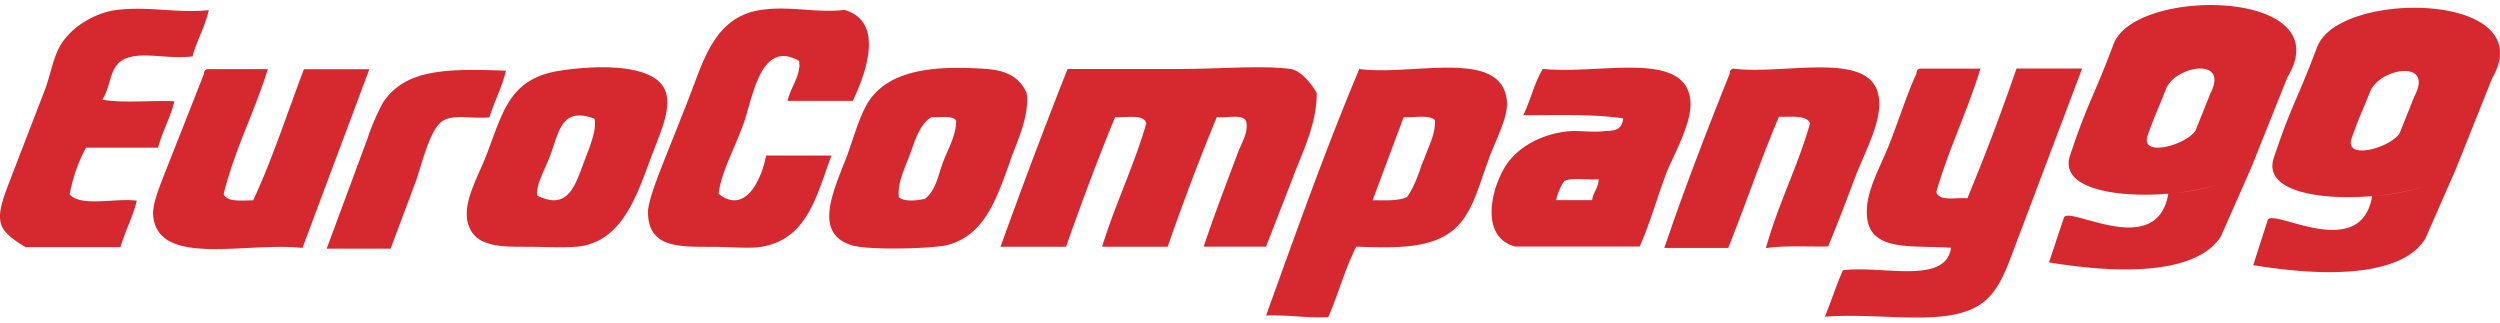
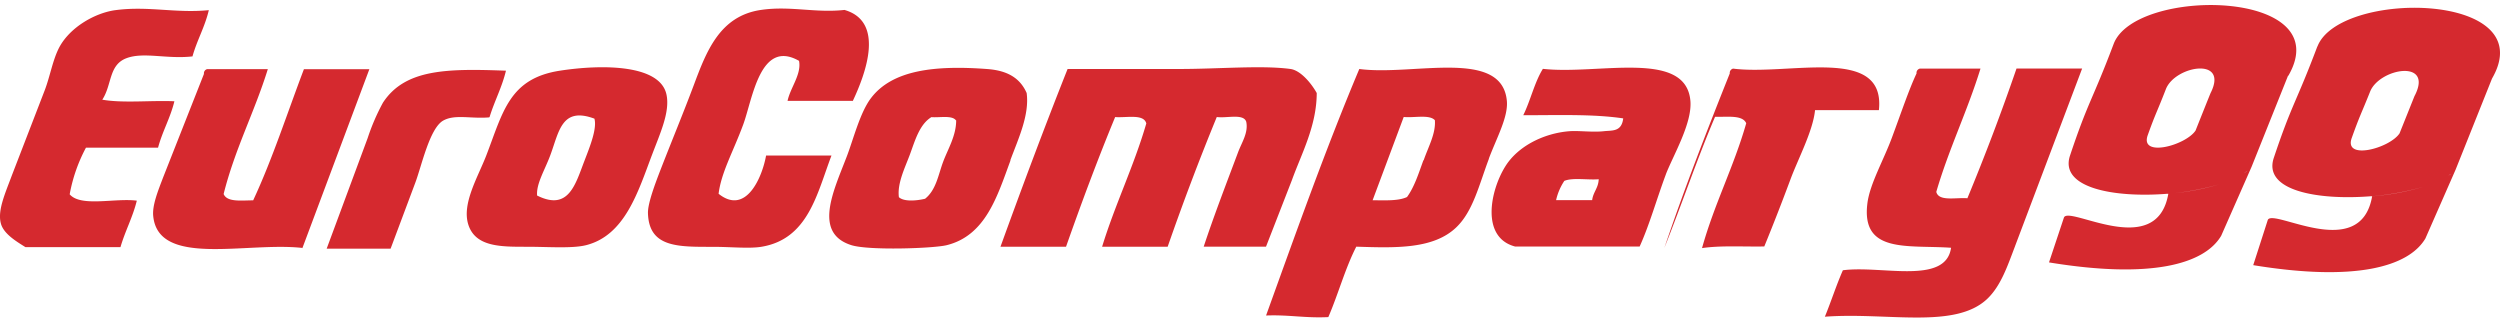
<svg xmlns="http://www.w3.org/2000/svg" width="248" height="32" fill="none">
-   <path d="M229.884 4.6c-2.141 5.675-2.502 5.621-4.328 11.073-1.071 3.252 4.384 4.211 9.639 3.794h.144c1.691-.147 3.364-.455 4.994-.921a24.56 24.56 0 0 1-4.617.889l-.36.033h-.039c-1.149 6.656-9.949 1.084-10.36 2.374l-1.437 4.461c10.132 1.664 15.409.163 17.079-2.645l3.002-6.84c-.132.141-.274.271-.427.39-.039 0-.061.06-.1.092s-.194.114-.283.173a5.31 5.31 0 0 0 .383-.266c.153-.119.296-.249.427-.39l3.607-9.024c4.994-8.629-15.176-8.84-17.324-3.165V4.6zm9.644 4.905l-1.492 3.724c-.982 1.48-5.549 2.71-4.745.461s.899-2.293 1.826-4.607 6.276-3.252 4.439.379l-.028.043zm-12.529-1.984c4.994-8.629-15.182-8.84-17.324-3.165s-2.502 5.615-4.328 11.073c-1.076 3.22 4.378 4.211 9.639 3.794h.127c1.692-.15 3.364-.46 4.994-.927a24.13 24.13 0 0 1-4.633.889l-.377.038c-1.149 6.661-9.944 1.084-10.36 2.374l-1.476 4.433c10.138 1.669 15.415.168 17.079-2.639l3.019-6.851 3.612-9.024.028.005zm-7.707 1.707c-.028.049-.999 2.482-1.493 3.724-.982 1.474-5.549 2.71-4.744.461s.893-2.228 1.798-4.564 6.275-3.252 4.439.379zm3.645 7.713a.85.85 0 0 1-.105.092c-.083.065-.194.119-.283.179.133-.087.272-.179.388-.271zm-23.05 7.491l6.659-17.631h-6.509a221.91 221.91 0 0 1-4.872 12.867c-1.148-.092-2.841.341-3.085-.634 1.249-4.282 3.08-8 4.384-12.228h-6.021c-.104.028-.193.092-.253.179a.43.43 0 0 0-.069.298c-.765 1.626-1.542 3.951-2.436 6.352-.838 2.266-2.186 4.591-2.436 6.504-.654 5.041 3.962 4.141 8.296 4.439-.527 3.723-6.914 1.723-10.732 2.233-.649 1.474-1.165 3.095-1.786 4.607 6.181-.461 12.884 1.263 16.091-1.756 1.365-1.29 2.015-3.252 2.775-5.241l-.006.011zm-13.5-13.507c.688-6.472-8.878-3.404-14.466-4.119-.104.028-.194.091-.255.179a.43.43 0 0 0-.072.298c-2.264 5.669-4.489 11.382-6.492 17.312h6.336c1.726-4.298 3.235-8.802 5.033-13.008 1.215.033 2.719-.211 3.091.64-1.238 4.336-3.169 8.011-4.384 12.385 1.837-.276 4.106-.125 6.176-.163.832-2.032 1.72-4.298 2.603-6.672.754-2.032 2.219-4.77 2.43-6.829v-.022zM165.251 17.3c.716-1.87 2.636-5.079 2.436-7.306-.46-5.127-9.144-2.547-14.632-3.165-.838 1.35-1.226 3.144-1.948 4.602 3.385 0 6.959-.13 9.916.314-.161 1.366-1.11 1.176-1.953 1.274-1.11.119-2.469-.076-3.413 0-2.48.201-5.071 1.453-6.336 3.496-1.51 2.434-2.425 7.046.976 7.94h12.357c.994-2.206 1.665-4.645 2.597-7.149V17.3zm-6.658.482c-.034.873-.555 1.274-.65 2.07h-3.579c.153-.679.429-1.325.816-1.908.838-.347 2.314-.071 3.413-.163zm-10.898-2.049c.777-2.071 1.931-4.13 1.786-5.724-.493-5.274-9.327-2.455-14.637-3.165-3.33 7.908-6.271 16.206-9.25 24.455 2.219-.092 3.939.276 6.176.157.982-2.266 1.664-4.818 2.774-6.986 3.923.13 7.652.249 9.91-1.908 1.665-1.588 2.253-4.173 3.252-6.829h-.011zm-6.492.163c-.472 1.29-.888 2.64-1.626 3.648-.838.401-2.159.331-3.413.32l3.085-8.26c1.032.103 2.553-.271 3.091.32.106 1.322-.66 2.656-1.11 3.973h-.027zm-13.018 1.897c.949-2.602 2.425-5.312 2.436-8.564-.522-.943-1.587-2.244-2.603-2.385-2.824-.385-7.063 0-11.058 0h-11.054c-2.302 5.794-4.505 11.686-6.658 17.631h6.503c1.537-4.369 3.141-8.672 4.872-12.862 1.154.087 2.841-.341 3.091.634-1.249 4.282-3.086 7.995-4.384 12.228h6.503c1.528-4.39 3.152-8.679 4.872-12.867.993.141 2.658-.374 2.924.477.217 1.084-.432 2.011-.81 3.014-1.187 3.171-2.38 6.249-3.412 9.371h6.181l2.597-6.672v-.005zm-27.961-1.892c.805-2.168 1.909-4.493 1.621-6.672-.677-1.545-1.987-2.233-3.885-2.379-5.26-.396-9.433.103-11.542 2.862-1.11 1.442-1.77 4.146-2.442 5.875-1.298 3.382-3.329 7.539.494 8.737 1.759.542 8.118.32 9.433 0 3.884-.959 5.033-4.878 6.342-8.417l-.022-.005zm-5.371-3.962c0 1.534-.821 2.846-1.298 4.125s-.688 2.781-1.787 3.653c-.755.184-2.075.331-2.597-.157-.178-1.393.616-2.938 1.11-4.282s.938-2.943 2.114-3.658c.855.065 2.053-.206 2.436.32h.022zm-10.265-1.902c1.293-2.743 3.213-7.892-.816-9.051-2.919.32-5.371-.428-8.29 0-4.09.602-5.405 4.114-6.659 7.463-1.049 2.791-2.153 5.453-3.246 8.26-.616 1.588-1.332 3.501-1.298 4.45.105 3.425 3.013 3.328 6.503 3.328 1.665 0 3.512.19 4.716 0 4.689-.753 5.549-5.295 6.986-9.057h-6.487c-.388 2.168-1.998 5.962-4.711 3.794.261-2.114 1.432-4.141 2.43-6.835.938-2.509 1.665-8.564 5.549-6.352.261 1.333-.855 2.64-1.138 3.967h6.503l-.044.033zm-19.931 5.387c.81-2.168 1.826-4.303 1.459-6.038-.633-3.003-6.381-3.019-10.571-2.374-5.033.775-5.643 4.098-7.308 8.417-.843 2.168-2.425 4.764-1.787 6.829.705 2.271 3.291 2.222 5.854 2.222 2.047 0 4.483.19 5.854-.163 3.823-.981 5.122-5.241 6.498-8.894zm-6.659.477c-.91 2.336-1.559 5.079-4.717 3.496-.094-1.16.749-2.499 1.298-3.967.882-2.347 1.11-4.878 4.389-3.659.261.954-.388 2.629-.971 4.13zm-9.433-4.282c.483-1.594 1.226-2.932 1.626-4.607-5.848-.217-10.016-.179-12.207 3.182a21.22 21.22 0 0 0-1.515 3.512l-4.062 10.959h6.342l2.436-6.504c.622-1.626 1.421-5.42 2.775-6.195 1.165-.656 2.741-.168 4.55-.32l.056-.027zM29.981 24.655L36.64 6.866h-6.492c-1.665 4.385-3.124 8.916-5.033 13.008-1.16 0-2.591.206-2.93-.629 1.11-4.45 3.063-8.13 4.384-12.39h-6.015c-.104.027-.195.09-.254.178a.42.42 0 0 0-.068.299L16.17 17.63c-.505 1.328-1.077 2.742-.971 3.794.494 5.122 9.272 2.553 14.793 3.171l-.011.06zM19.089 5.614c.45-1.626 1.232-2.927 1.626-4.607-3.291.325-6.009-.434-9.267 0-1.948.26-4.439 1.626-5.549 3.653-.671 1.263-.921 2.878-1.459 4.287L1.188 17.37c-.649 1.756-1.443 3.48-1.11 4.764.25 1.046 1.537 1.81 2.441 2.379h9.433c.472-1.626 1.21-2.943 1.62-4.607-2.147-.282-5.549.656-6.659-.629.293-1.614.837-3.176 1.615-4.629h7.152c.433-1.626 1.215-2.938 1.62-4.602-2.33-.103-5.088.206-7.152-.157.982-1.501.616-3.474 2.436-4.13 1.715-.618 3.968.119 6.503-.163" fill="#d5292f" />
+   <path d="M229.884 4.6c-2.141 5.675-2.502 5.621-4.328 11.073-1.071 3.252 4.384 4.211 9.639 3.794h.144c1.691-.147 3.364-.455 4.994-.921a24.56 24.56 0 0 1-4.617.889l-.36.033h-.039c-1.149 6.656-9.949 1.084-10.36 2.374l-1.437 4.461c10.132 1.664 15.409.163 17.079-2.645l3.002-6.84c-.132.141-.274.271-.427.39-.039 0-.061.06-.1.092s-.194.114-.283.173a5.31 5.31 0 0 0 .383-.266c.153-.119.296-.249.427-.39l3.607-9.024c4.994-8.629-15.176-8.84-17.324-3.165V4.6zm9.644 4.905l-1.492 3.724c-.982 1.48-5.549 2.71-4.745.461s.899-2.293 1.826-4.607 6.276-3.252 4.439.379l-.028.043zm-12.529-1.984c4.994-8.629-15.182-8.84-17.324-3.165s-2.502 5.615-4.328 11.073c-1.076 3.22 4.378 4.211 9.639 3.794h.127c1.692-.15 3.364-.46 4.994-.927a24.13 24.13 0 0 1-4.633.889l-.377.038c-1.149 6.661-9.944 1.084-10.36 2.374l-1.476 4.433c10.138 1.669 15.415.168 17.079-2.639l3.019-6.851 3.612-9.024.028.005zm-7.707 1.707c-.028.049-.999 2.482-1.493 3.724-.982 1.474-5.549 2.71-4.744.461s.893-2.228 1.798-4.564 6.275-3.252 4.439.379zm3.645 7.713a.85.85 0 0 1-.105.092c-.083.065-.194.119-.283.179.133-.087.272-.179.388-.271zm-23.05 7.491l6.659-17.631h-6.509a221.91 221.91 0 0 1-4.872 12.867c-1.148-.092-2.841.341-3.085-.634 1.249-4.282 3.08-8 4.384-12.228h-6.021c-.104.028-.193.092-.253.179a.43.43 0 0 0-.069.298c-.765 1.626-1.542 3.951-2.436 6.352-.838 2.266-2.186 4.591-2.436 6.504-.654 5.041 3.962 4.141 8.296 4.439-.527 3.723-6.914 1.723-10.732 2.233-.649 1.474-1.165 3.095-1.786 4.607 6.181-.461 12.884 1.263 16.091-1.756 1.365-1.29 2.015-3.252 2.775-5.241l-.006.011zm-13.5-13.507c.688-6.472-8.878-3.404-14.466-4.119-.104.028-.194.091-.255.179a.43.43 0 0 0-.072.298c-2.264 5.669-4.489 11.382-6.492 17.312c1.726-4.298 3.235-8.802 5.033-13.008 1.215.033 2.719-.211 3.091.64-1.238 4.336-3.169 8.011-4.384 12.385 1.837-.276 4.106-.125 6.176-.163.832-2.032 1.72-4.298 2.603-6.672.754-2.032 2.219-4.77 2.43-6.829v-.022zM165.251 17.3c.716-1.87 2.636-5.079 2.436-7.306-.46-5.127-9.144-2.547-14.632-3.165-.838 1.35-1.226 3.144-1.948 4.602 3.385 0 6.959-.13 9.916.314-.161 1.366-1.11 1.176-1.953 1.274-1.11.119-2.469-.076-3.413 0-2.48.201-5.071 1.453-6.336 3.496-1.51 2.434-2.425 7.046.976 7.94h12.357c.994-2.206 1.665-4.645 2.597-7.149V17.3zm-6.658.482c-.034.873-.555 1.274-.65 2.07h-3.579c.153-.679.429-1.325.816-1.908.838-.347 2.314-.071 3.413-.163zm-10.898-2.049c.777-2.071 1.931-4.13 1.786-5.724-.493-5.274-9.327-2.455-14.637-3.165-3.33 7.908-6.271 16.206-9.25 24.455 2.219-.092 3.939.276 6.176.157.982-2.266 1.664-4.818 2.774-6.986 3.923.13 7.652.249 9.91-1.908 1.665-1.588 2.253-4.173 3.252-6.829h-.011zm-6.492.163c-.472 1.29-.888 2.64-1.626 3.648-.838.401-2.159.331-3.413.32l3.085-8.26c1.032.103 2.553-.271 3.091.32.106 1.322-.66 2.656-1.11 3.973h-.027zm-13.018 1.897c.949-2.602 2.425-5.312 2.436-8.564-.522-.943-1.587-2.244-2.603-2.385-2.824-.385-7.063 0-11.058 0h-11.054c-2.302 5.794-4.505 11.686-6.658 17.631h6.503c1.537-4.369 3.141-8.672 4.872-12.862 1.154.087 2.841-.341 3.091.634-1.249 4.282-3.086 7.995-4.384 12.228h6.503c1.528-4.39 3.152-8.679 4.872-12.867.993.141 2.658-.374 2.924.477.217 1.084-.432 2.011-.81 3.014-1.187 3.171-2.38 6.249-3.412 9.371h6.181l2.597-6.672v-.005zm-27.961-1.892c.805-2.168 1.909-4.493 1.621-6.672-.677-1.545-1.987-2.233-3.885-2.379-5.26-.396-9.433.103-11.542 2.862-1.11 1.442-1.77 4.146-2.442 5.875-1.298 3.382-3.329 7.539.494 8.737 1.759.542 8.118.32 9.433 0 3.884-.959 5.033-4.878 6.342-8.417l-.022-.005zm-5.371-3.962c0 1.534-.821 2.846-1.298 4.125s-.688 2.781-1.787 3.653c-.755.184-2.075.331-2.597-.157-.178-1.393.616-2.938 1.11-4.282s.938-2.943 2.114-3.658c.855.065 2.053-.206 2.436.32h.022zm-10.265-1.902c1.293-2.743 3.213-7.892-.816-9.051-2.919.32-5.371-.428-8.29 0-4.09.602-5.405 4.114-6.659 7.463-1.049 2.791-2.153 5.453-3.246 8.26-.616 1.588-1.332 3.501-1.298 4.45.105 3.425 3.013 3.328 6.503 3.328 1.665 0 3.512.19 4.716 0 4.689-.753 5.549-5.295 6.986-9.057h-6.487c-.388 2.168-1.998 5.962-4.711 3.794.261-2.114 1.432-4.141 2.43-6.835.938-2.509 1.665-8.564 5.549-6.352.261 1.333-.855 2.64-1.138 3.967h6.503l-.044.033zm-19.931 5.387c.81-2.168 1.826-4.303 1.459-6.038-.633-3.003-6.381-3.019-10.571-2.374-5.033.775-5.643 4.098-7.308 8.417-.843 2.168-2.425 4.764-1.787 6.829.705 2.271 3.291 2.222 5.854 2.222 2.047 0 4.483.19 5.854-.163 3.823-.981 5.122-5.241 6.498-8.894zm-6.659.477c-.91 2.336-1.559 5.079-4.717 3.496-.094-1.16.749-2.499 1.298-3.967.882-2.347 1.11-4.878 4.389-3.659.261.954-.388 2.629-.971 4.13zm-9.433-4.282c.483-1.594 1.226-2.932 1.626-4.607-5.848-.217-10.016-.179-12.207 3.182a21.22 21.22 0 0 0-1.515 3.512l-4.062 10.959h6.342l2.436-6.504c.622-1.626 1.421-5.42 2.775-6.195 1.165-.656 2.741-.168 4.55-.32l.056-.027zM29.981 24.655L36.64 6.866h-6.492c-1.665 4.385-3.124 8.916-5.033 13.008-1.16 0-2.591.206-2.93-.629 1.11-4.45 3.063-8.13 4.384-12.39h-6.015c-.104.027-.195.09-.254.178a.42.42 0 0 0-.068.299L16.17 17.63c-.505 1.328-1.077 2.742-.971 3.794.494 5.122 9.272 2.553 14.793 3.171l-.011.06zM19.089 5.614c.45-1.626 1.232-2.927 1.626-4.607-3.291.325-6.009-.434-9.267 0-1.948.26-4.439 1.626-5.549 3.653-.671 1.263-.921 2.878-1.459 4.287L1.188 17.37c-.649 1.756-1.443 3.48-1.11 4.764.25 1.046 1.537 1.81 2.441 2.379h9.433c.472-1.626 1.21-2.943 1.62-4.607-2.147-.282-5.549.656-6.659-.629.293-1.614.837-3.176 1.615-4.629h7.152c.433-1.626 1.215-2.938 1.62-4.602-2.33-.103-5.088.206-7.152-.157.982-1.501.616-3.474 2.436-4.13 1.715-.618 3.968.119 6.503-.163" fill="#d5292f" />
</svg>